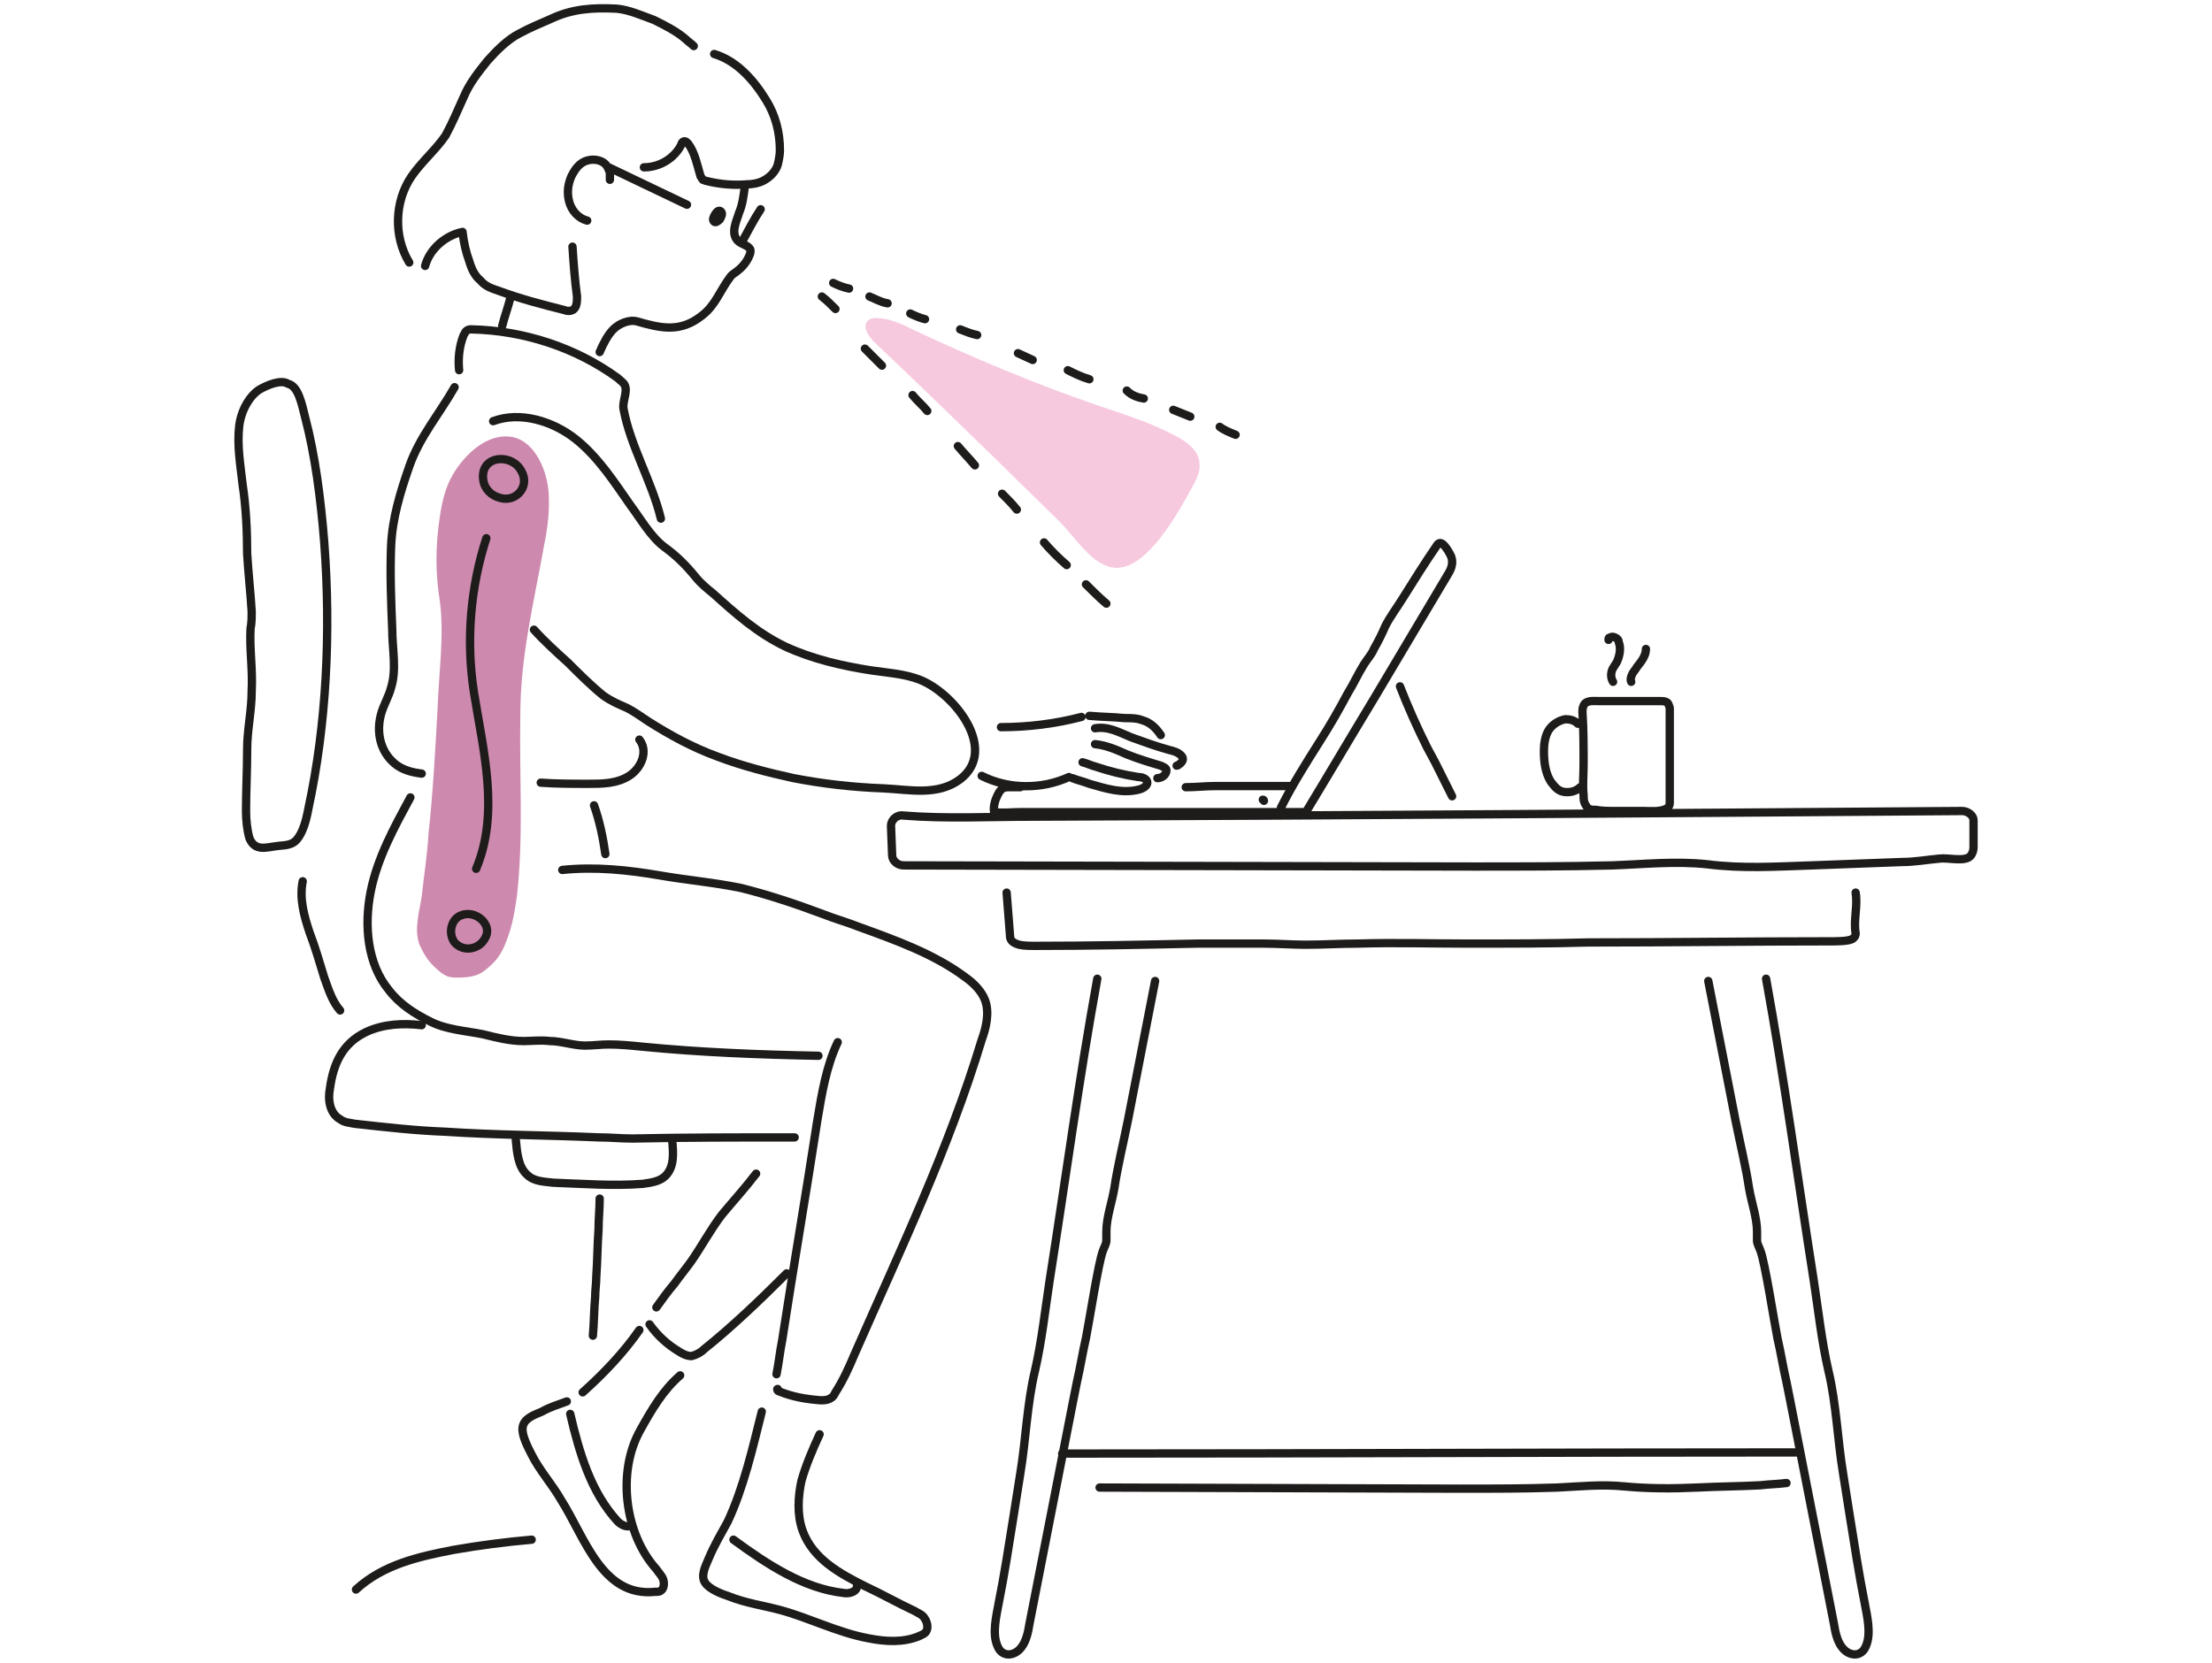
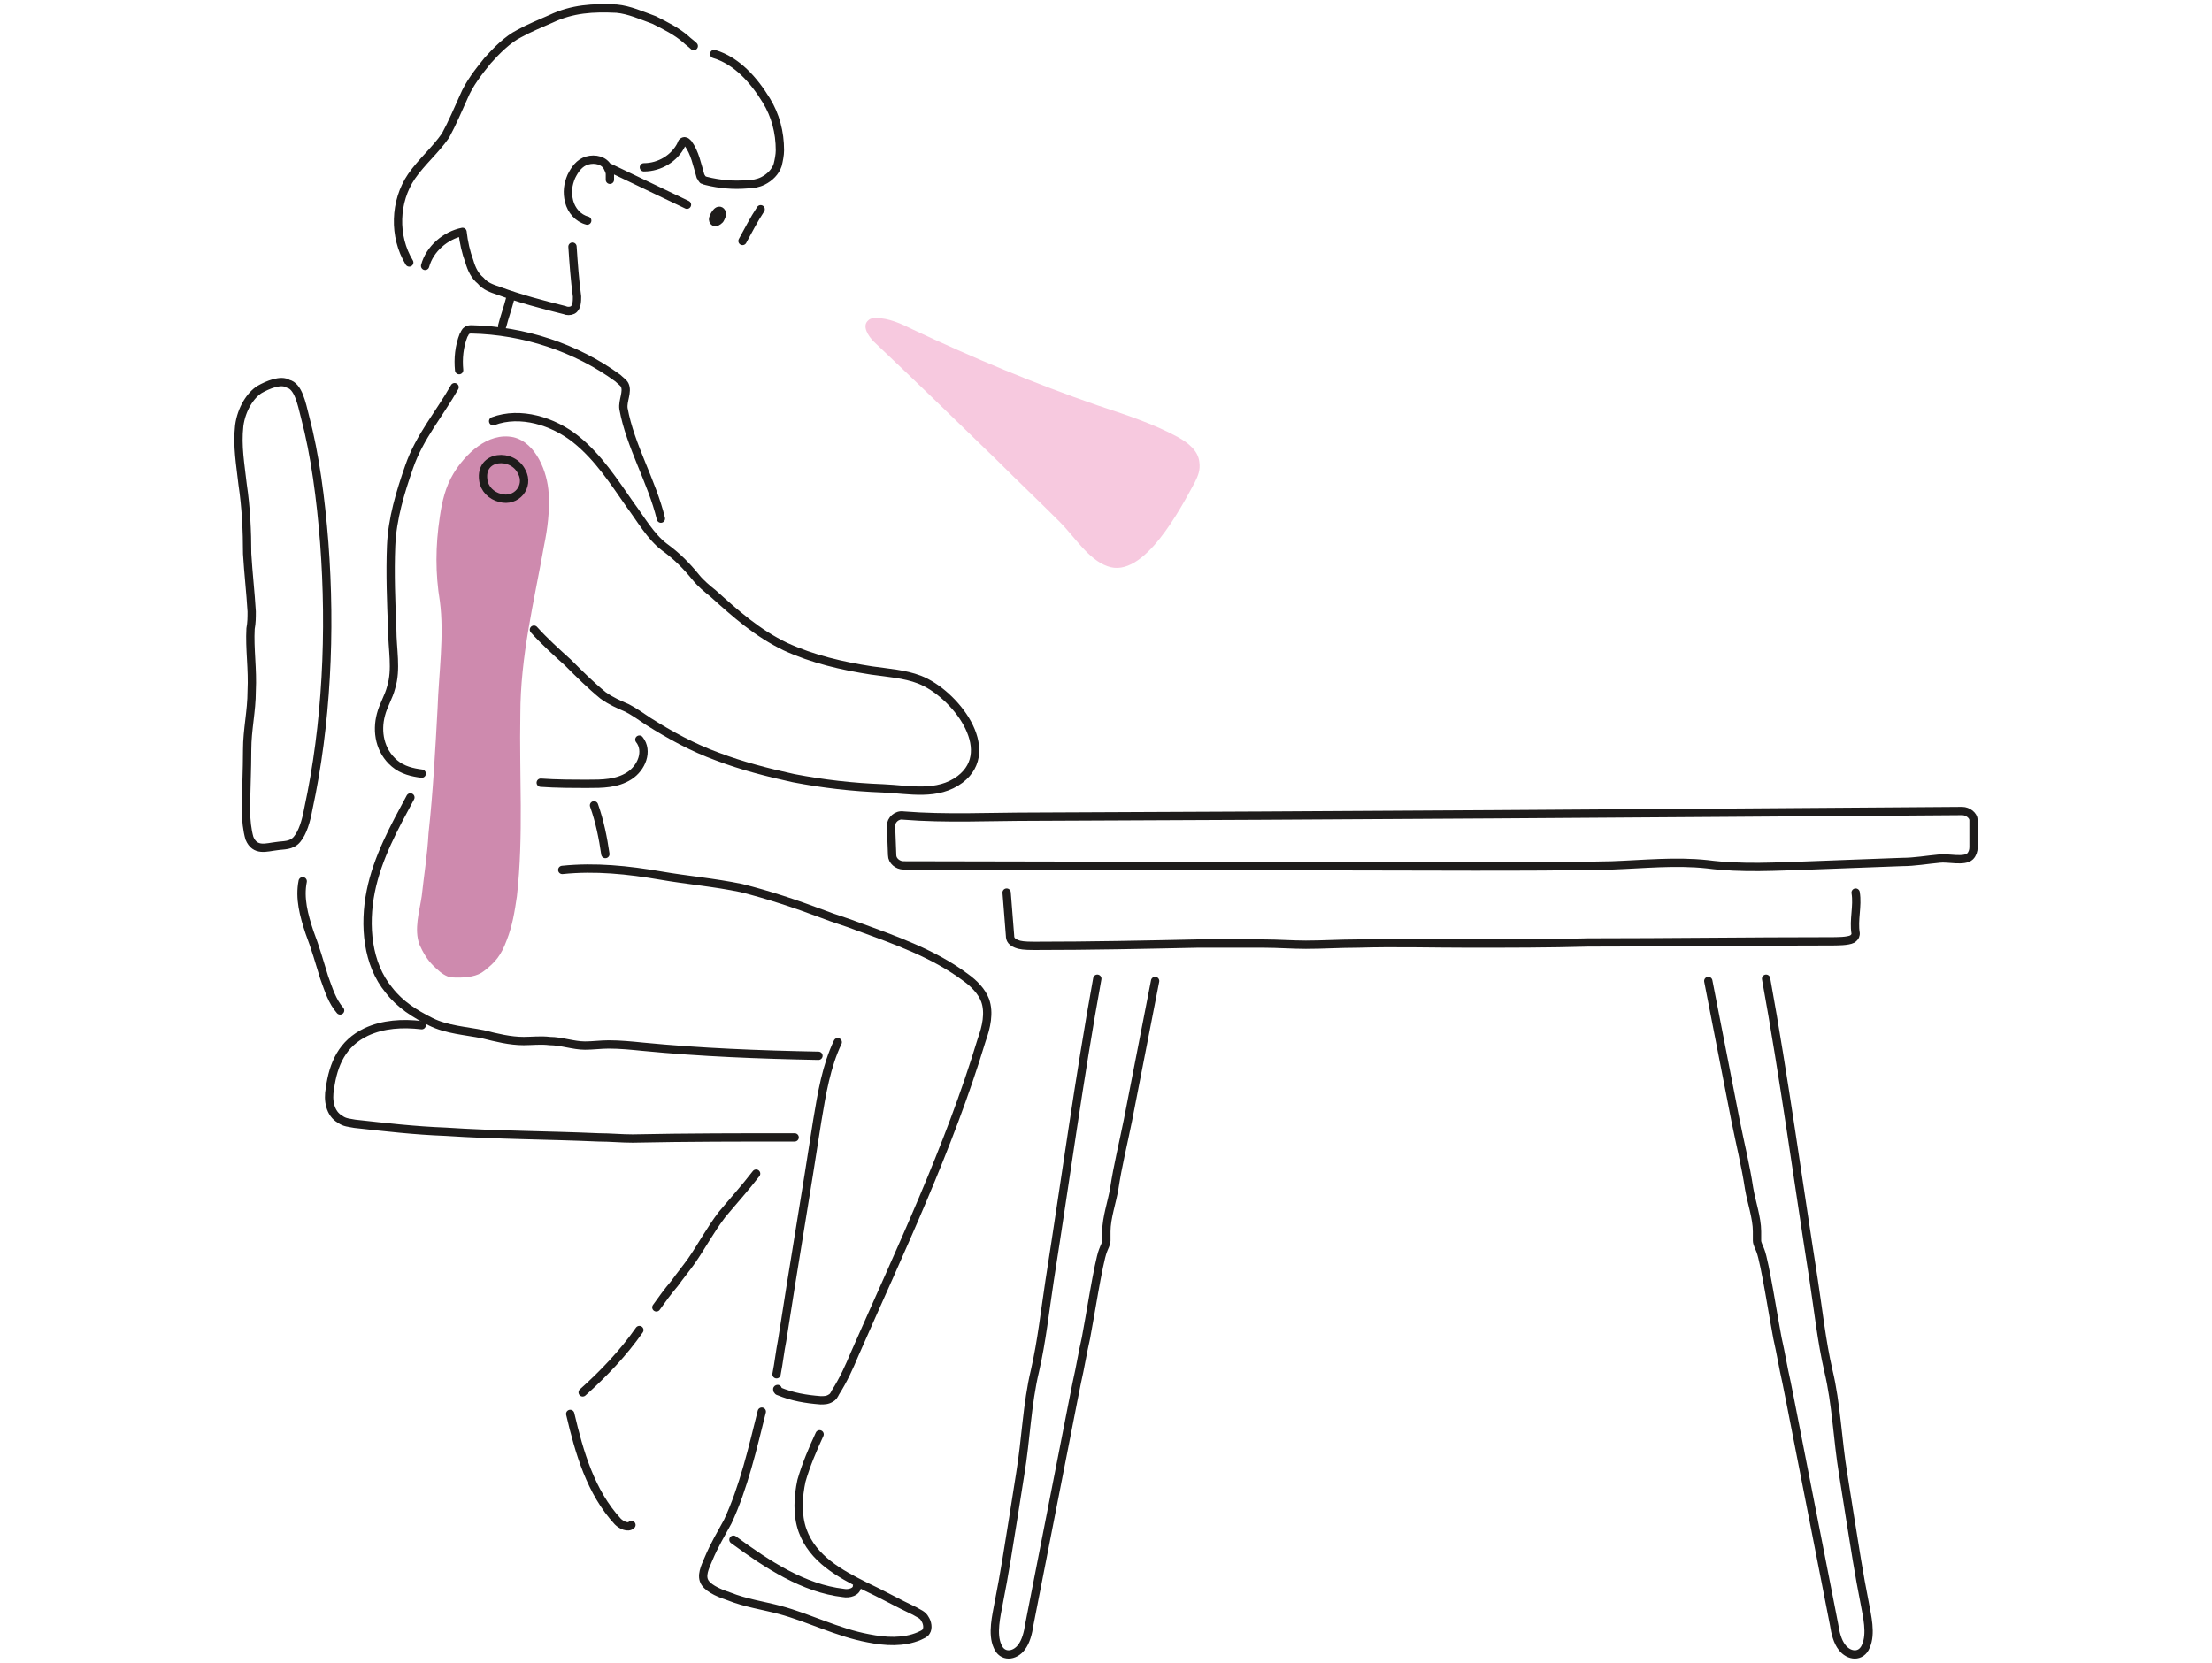
<svg xmlns="http://www.w3.org/2000/svg" width="266" height="200" viewBox="0 0 266 200" fill="none">
  <path d="M52.894 62.123C53.167 60.27 53.576 58.549 54.53 56.961C55.893 54.711 58.619 51.931 61.754 52.593C64.481 53.254 65.844 56.828 65.98 59.344C66.116 61.462 65.844 63.58 65.435 65.565C64.208 72.449 62.572 78.935 62.572 85.951C62.436 93.232 62.981 100.512 62.163 107.793C61.891 109.646 61.618 111.367 60.936 113.088C60.255 114.941 59.573 115.735 58.21 116.794C57.392 117.456 56.166 117.589 55.075 117.589C54.666 117.589 54.257 117.589 53.848 117.456C53.167 117.192 52.621 116.662 52.076 116.133C51.395 115.471 50.849 114.544 50.44 113.617C49.759 111.764 50.44 109.646 50.713 107.793C50.986 105.278 51.395 102.763 51.531 100.248C52.076 95.217 52.349 90.187 52.621 85.157C52.758 81.053 53.439 76.42 52.894 72.316C52.349 69.007 52.349 65.698 52.894 62.123Z" fill="#CE8AAE" />
  <path d="M143.677 58.02C142.042 61.019 137.543 69.743 133.181 68.107C130.864 67.289 129.228 64.563 127.456 62.791C125.003 60.337 122.413 57.884 119.959 55.43C115.052 50.659 110.145 45.888 105.101 41.117C104.42 40.436 103.602 39.209 104.42 38.528C104.692 38.255 105.101 38.255 105.374 38.255C106.873 38.255 108.373 38.936 109.736 39.618C116.96 43.026 124.457 46.161 131.955 48.751C135.226 49.841 138.634 50.932 141.633 52.568C142.859 53.249 144.086 54.203 144.223 55.566C144.359 56.521 144.086 57.202 143.677 58.02Z" fill="#F7C9DF" />
  <path d="M235.96 97.551C236.641 97.551 237.323 98.096 237.323 98.641 237.323 99.732 237.323 100.822 237.323 101.913 237.323 102.322 237.187 102.731 236.914 103.003 236.232 103.685 234.188 103.14 233.234 103.276 231.734 103.412 230.235 103.685 228.735 103.685 225.055 103.821 221.511 103.957 217.83 104.094 213.605 104.23 209.515 104.503 205.29 103.957 201.473 103.548 197.656 103.957 193.84 104.094 188.251 104.23 182.662 104.23 177.21 104.23L108.645 104.094C107.964 104.094 107.282 103.548 107.282 102.867L107.146 99.323C107.146 98.641 107.827 97.96 108.645 98.096 113.689 98.505 119.005 98.232 124.185 98.232 161.261 98.096 198.611 97.823 235.96 97.551ZM121.05 107.365C121.186 109.137 121.322 110.909 121.459 112.545 121.459 112.954 121.595 113.363 122.549 113.636 123.094 113.772 123.912 113.772 124.594 113.772 131.137 113.772 137.543 113.636 143.95 113.499 146.676 113.499 149.266 113.499 151.992 113.499 153.628 113.499 155.4 113.636 157.036 113.636 159.08 113.636 161.125 113.499 163.306 113.499 167.668 113.363 172.303 113.499 176.665 113.499 181.435 113.499 186.206 113.499 190.977 113.363 200.655 113.363 210.333 113.227 220.011 113.227 220.966 113.227 222.192 113.227 222.738 112.954 223.147 112.681 223.147 112.409 223.147 112.272 222.874 110.637 223.419 109.001 223.147 107.365M131.954 117.725C129.773 129.72 128.138 141.852 126.229 153.983 125.684 157.527 125.275 161.344 124.457 164.888 123.503 168.841 123.367 173.203 122.685 177.293 122.413 179.065 122.14 180.7 121.867 182.472 121.322 185.88 120.777 189.424 120.095 192.832 119.823 194.332 119.277 196.512 119.959 198.012 120.504 199.375 122.004 199.239 122.822 198.148 123.367 197.467 123.639 196.376 123.776 195.422 125.548 186.425 127.32 177.293 129.092 168.296 129.228 167.615 129.364 166.933 129.501 166.251 129.91 164.479 130.182 162.707 130.591 160.935 131 158.891 132.091 151.802 132.636 150.439 132.772 150.03 133.045 149.621 133.045 149.212 133.045 148.804 133.045 148.531 133.045 148.122 133.045 146.486 133.726 144.578 133.999 142.942 134.408 140.216 135.09 137.49 135.635 134.763 136.725 129.175 137.816 123.586 138.906 117.997M212.378 117.725C214.559 129.72 216.195 141.852 218.103 153.983 218.648 157.527 219.057 161.344 219.875 164.888 220.829 168.841 220.966 173.203 221.647 177.293 221.92 179.065 222.193 180.7 222.465 182.472 223.01 185.88 223.556 189.424 224.237 192.832 224.51 194.332 225.055 196.512 224.374 198.012 223.828 199.375 222.329 199.239 221.511 198.148 220.966 197.467 220.693 196.376 220.557 195.422 218.785 186.425 217.013 177.293 215.241 168.296 215.104 167.615 214.968 166.933 214.832 166.251 214.423 164.479 214.15 162.707 213.741 160.935 213.332 158.891 212.242 151.802 211.697 150.439 211.56 150.03 211.288 149.621 211.288 149.212 211.288 148.804 211.288 148.531 211.288 148.122 211.288 146.486 210.606 144.578 210.333 142.942 209.925 140.216 209.243 137.49 208.698 134.763 207.607 129.175 206.517 123.586 205.426 117.997" stroke="#1E1C1B" stroke-miterlimit="10" stroke-linecap="round" stroke-linejoin="round" />
-   <path d="M127.729 174.839C128.411 174.839 129.092 174.839 129.637 174.839 158.399 174.839 187.161 174.703 216.059 174.703M214.832 178.383C213.741 178.519 212.787 178.519 211.697 178.655 209.107 178.792 206.653 178.792 204.063 178.928 201.201 179.064 198.202 179.064 195.339 178.792 192.613 178.519 190.023 178.792 187.297 178.928 183.344 179.064 179.527 179.064 175.574 179.064L132.227 178.928M89.562 22.443C89.425 23.534 89.289 24.624 88.88 25.578 88.607 26.533 87.79 28.032 88.744 28.986 89.153 29.395 90.107 29.532 90.243 30.077 90.243 30.349 90.243 30.486 90.107 30.758 89.834 31.44 89.289 32.121 88.744 32.53 88.471 32.803 88.062 32.939 87.79 33.348 86.563 34.984 86.017 36.756 84.382 37.983 81.792 40.028 79.475 39.482 76.612 38.664 75.658 38.392 74.431 38.937 73.749 39.619 73.068 40.3 72.523 41.391 72.114 42.345" stroke="#1E1C1B" stroke-miterlimit="10" stroke-linecap="round" stroke-linejoin="round" />
  <path d="M85.881 26.668C85.881 26.668 85.745 26.532 85.745 26.395 85.745 26.123 86.29 25.032 86.699 25.441 86.972 25.714 86.699 26.123 86.563 26.395 86.29 26.668 86.018 26.804 85.881 26.668ZM91.47 25.17C90.652 26.397 89.971 27.76 89.289 28.987M82.61 24.624C79.475 23.125 76.34 21.625 73.204 20.126M73.341 21.626C73.341 21.353 73.341 21.217 73.341 20.944 73.341 20.671 73.204 20.399 73.068 20.126 72.659 19.308 71.569 19.036 70.614 19.308 69.66 19.581 69.115 20.399 68.706 21.217 68.297 22.171 68.161 23.125 68.433 24.215 68.706 25.306 69.524 26.26 70.614 26.533M85.881 6.495C88.608 7.313 90.652 9.63 92.152 12.084 93.242 13.856 93.787 15.901 93.787 18.082 93.787 18.627 93.651 19.308 93.515 19.854 93.242 20.672 92.561 21.353 91.743 21.762 91.197 22.035 90.516 22.171 89.834 22.171 88.198 22.307 86.563 22.171 84.927 21.762 84.791 21.762 84.654 21.626 84.518 21.626 84.382 21.489 84.382 21.353 84.246 21.217 83.837 19.854 83.564 18.354 82.746 17.264 82.61 17.127 82.474 16.991 82.337 16.991 82.064 16.991 81.928 17.264 81.928 17.4 81.11 19.036 79.338 20.126 77.43 20.126M83.427 5.541C83.155 5.268 82.746 4.996 82.473 4.723 81.383 3.769 80.02 3.087 78.657 2.406 77.157 1.86 75.658 1.179 74.158 1.043 71.296.906 68.842 1.043 66.252 2.269 65.025 2.815 63.662 3.36 62.435 4.041 61.072 4.723 59.709 6.086 58.619 7.313 57.528 8.676 56.438 10.039 55.756 11.675 55.075 13.174 54.393 14.81 53.575 16.309 52.349 18.081 50.713 19.445 49.486 21.217 47.441 24.215 47.305 28.441 49.213 31.576M68.843 29.669C68.979 31.713 69.115 33.622 69.388 35.666 69.388 36.212 69.388 37.029 68.843 37.302 68.57 37.438 68.161 37.438 67.888 37.302 65.162 36.62 62.572 35.939 59.982 34.985 59.164 34.712 58.347 34.439 57.801 33.758 57.12 33.213 56.711 32.395 56.438 31.441 56.029 30.35 55.757 29.123 55.62 27.896 53.576 28.305 51.667 29.941 51.122 31.986M61.345 35.938C61.072 37.028 60.663 38.118 60.391 39.209M55.211 44.525C55.075 43.162 55.211 41.663 55.757 40.3 55.893 40.163 55.893 39.891 56.166 39.755 56.302 39.618 56.574 39.618 56.711 39.618 62.981 39.755 69.251 41.799 74.295 45.48 74.567 45.752 74.976 46.025 75.113 46.297 75.522 47.115 74.84 48.206 74.976 49.16 75.794 53.658 78.384 57.884 79.475 62.382M54.666 46.571C52.894 49.706 50.44 52.569 49.214 56.113 48.123 59.248 47.169 62.383 47.032 65.655 46.896 68.926 47.032 72.47 47.169 75.742 47.169 78.059 47.714 80.513 47.032 82.694 46.76 83.784 46.078 84.875 45.806 85.965 45.261 88.01 45.669 90.327 47.441 91.827 48.396 92.644 49.623 92.917 50.713 93.053M76.885 88.963C77.975 90.326 77.158 92.371 75.658 93.325 74.159 94.279 72.387 94.279 70.751 94.279 68.843 94.279 66.934 94.279 65.026 94.143" stroke="#1E1C1B" stroke-miterlimit="10" stroke-linecap="round" stroke-linejoin="round" />
  <path d="M59.301 50.66C62.572 49.433 66.525 50.66 69.251 52.84 71.978 55.022 73.886 58.02 75.794 60.746 77.021 62.382 78.248 64.563 79.884 65.79 81.383 66.881 82.474 67.971 83.701 69.471 84.246 70.152 85.064 70.834 85.745 71.379 88.471 73.832 91.061 76.15 94.469 77.785 97.74 79.285 101.285 80.103 104.829 80.648 106.737 80.921 108.782 81.057 110.554 81.739 114.779 83.374 120.096 90.19 115.461 93.734 112.735 95.778 109.327 94.961 106.192 94.824 102.511 94.688 98.967 94.279 95.423 93.597 92.288 92.916 89.153 92.098 86.29 91.008 83.291 89.917 80.565 88.418 77.975 86.782 77.158 86.237 76.203 85.555 75.385 85.146 74.431 84.737 73.477 84.328 72.523 83.647 71.024 82.42 69.66 81.057 68.297 79.694 66.934 78.467 65.435 77.104 64.208 75.741M71.432 96.869C72.114 98.778 72.523 100.822 72.796 102.731M98.422 126.994C91.334 126.858 84.246 126.585 77.294 125.904 75.931 125.767 74.567 125.631 73.204 125.631 72.25 125.631 71.296 125.767 70.342 125.767 68.979 125.767 67.479 125.222 66.116 125.222 65.026 125.086 63.935 125.222 62.981 125.222 61.345 125.222 59.71 124.813 58.074 124.404 56.029 123.995 53.712 123.859 51.803 122.905 49.895 121.95 48.123 120.86 46.76 119.088 44.17 115.953 43.761 111.318 44.579 107.229 45.397 103.14 47.442 99.459 49.35 95.915" stroke="#1E1C1B" stroke-miterlimit="10" stroke-linecap="round" stroke-linejoin="round" />
  <path d="M67.615 104.639C71.569 104.23 75.522 104.639 79.475 105.32C82.61 105.866 85.881 106.138 89.153 106.82C92.424 107.638 95.696 108.728 98.967 109.955C100.33 110.5 101.83 110.909 103.193 111.454C107.691 113.09 112.326 114.726 116.142 117.588C117.096 118.27 118.051 119.224 118.46 120.315C119.005 121.814 118.596 123.586 118.051 125.085C114.098 138.171 108.236 150.439 102.784 162.844C102.102 164.479 101.421 165.979 100.466 167.478C100.33 167.751 100.194 168.023 99.921 168.16C99.512 168.432 99.103 168.432 98.694 168.432C96.922 168.296 95.287 168.023 93.651 167.342C93.515 167.342 93.378 167.069 93.515 167.069" stroke="#1E1C1B" stroke-miterlimit="10" stroke-linecap="round" stroke-linejoin="round" />
  <path d="M100.739 125.358C99.376 128.221 98.831 131.492 98.286 134.764 96.923 143.624 95.423 152.348 94.06 161.208 93.788 162.571 93.651 163.934 93.379 165.298M95.559 136.809C89.016 136.809 82.61 136.809 76.067 136.946 74.704 136.946 73.341 136.809 71.978 136.809 65.844 136.537 59.709 136.537 53.575 136.128 49.895 135.991 46.351 135.582 42.671 135.174 41.989 135.037 41.444 135.037 40.899 134.628 39.672 133.947 39.399 132.311 39.672 130.948 40.081 127.949 41.171 125.495 44.034 124.132 46.078 123.178 48.396 123.042 50.713 123.314M40.899 121.541C39.945 120.451 39.536 119.088 38.99 117.588 38.445 115.816 37.9 113.908 37.218 112.136 36.537 110.091 35.992 108.047 36.401 106.002M31.221 46.843C30.13 47.525 29.04 49.16 28.767 51.205 28.494 53.658 28.903 55.84 29.176 58.293 29.585 61.019 29.721 63.882 29.721 66.608 29.857 68.925 30.13 71.243 30.266 73.56 30.266 74.242 30.266 74.923 30.13 75.605 29.994 78.058 30.403 80.512 30.266 83.102 30.266 85.555 29.721 87.736 29.721 90.19 29.721 92.644 29.585 95.097 29.585 97.551 29.585 98.641 29.721 99.868 29.994 100.822 30.675 102.458 32.038 101.913 33.265 101.776 34.083 101.64 35.037 101.776 35.719 100.958 36.4 100.141 36.809 98.778 37.082 97.278 39.263 87.191 39.808 76.013 38.99 65.245 38.581 60.065 37.9 54.749 36.673 50.114 36.264 48.479 35.855 46.434 34.628 46.161 33.81 45.616 32.175 46.298 31.221 46.843ZM90.925 141.17C89.562 142.942 88.199 144.441 86.835 146.077 85.472 147.849 84.382 149.894 83.155 151.666 82.474 152.62 81.792 153.438 81.11 154.392 80.293 155.346 79.611 156.3 78.929 157.255M58.111 57.715C57.702 54.716 61.655 54.444 62.745 56.761 63.699 58.533 62.064 60.441 60.155 59.896 59.065 59.623 58.247 58.806 58.111 57.715ZM98.558 172.522C97.74 174.294 96.922 176.203 96.377 178.111 95.968 180.019 95.832 182.2 96.513 184.109 97.74 187.516 101.012 189.288 104.011 190.788 106.055 191.742 107.964 192.832 110.008 193.787 110.417 194.059 110.962 194.196 111.235 194.741 111.508 195.15 111.644 195.831 111.371 196.24 111.235 196.513 110.826 196.649 110.554 196.785 108.645 197.603 106.464 197.467 104.42 197.058 100.739 196.377 97.331 194.605 93.787 193.65 91.743 193.105 89.698 192.832 87.653 192.015 86.835 191.742 85.336 191.197 84.791 190.379 84.246 189.561 84.791 188.471 85.2 187.516 85.881 185.881 86.699 184.518 87.517 183.018 89.425 178.929 90.516 174.158 91.606 169.796" stroke="#1E1C1B" stroke-miterlimit="10" stroke-linecap="round" stroke-linejoin="round" />
  <path d="M103.057 190.787C103.057 191.469 102.102 191.741 101.421 191.605 96.65 191.06 92.288 188.197 88.199 185.198M75.93 183.427C75.522 183.836 74.704 183.427 74.295 183.018 71.023 179.474 69.66 174.703 68.57 170.068M76.885 159.98C74.977 162.707 72.659 165.16 70.069 167.478" stroke="#1E1C1B" stroke-miterlimit="10" stroke-linecap="round" stroke-linejoin="round" />
-   <path d="M81.792 165.434C79.747 167.206 78.384 169.523 77.021 171.977 74.159 177.02 75.113 184.517 78.929 188.743 79.202 189.152 79.611 189.561 79.747 189.97 79.884 190.379 79.884 191.06 79.475 191.333 79.338 191.469 79.066 191.469 78.793 191.469 72.386 192.151 70.342 184.926 67.479 180.428 66.389 178.519 64.889 176.884 63.935 174.975 63.526 174.158 62.708 172.658 62.845 171.704 62.981 170.613 64.208 170.205 65.162 169.796 66.116 169.25 67.07 168.978 68.161 168.569M80.838 137.217C80.974 138.717 81.111 140.353 80.02 141.443 79.339 142.125 78.248 142.261 77.294 142.397 73.75 142.67 70.206 142.397 66.525 142.261 65.435 142.125 64.208 142.125 63.39 141.307 62.3 140.353 62.163 138.58 62.027 137.081M72.114 144.169C72.114 145.396 71.978 146.623 71.978 147.849 71.841 149.758 71.841 151.666 71.705 153.574 71.705 154.392 71.569 155.21 71.569 156.028 71.432 157.527 71.432 159.163 71.296 160.663M63.935 185.198C60.8 185.471 57.665 185.88 54.53 186.425 50.304 187.243 46.078 188.197 42.807 191.196M58.483 64.738C56.574 70.639 56.029 77.053 56.983 83.21 58.074 90.137 60.118 97.705 57.256 104.504M55.484 110.091C57.119 109.41 59.3 111.182 58.346 112.817 57.665 114.181 55.756 114.589 54.666 113.363 53.848 112.272 54.257 110.5 55.484 110.091ZM94.605 153.165C91.47 156.3 88.062 159.572 84.654 162.298 84.245 162.707 83.7 162.979 83.155 163.116 82.61 163.116 82.064 162.843 81.655 162.571 80.292 161.753 79.066 160.662 78.111 159.299M133.045 72.605C132.227 71.924 131.409 71.106 130.591 70.288M128.274 67.971C127.32 67.153 126.366 66.199 125.548 65.245M122.276 61.292C121.731 60.611 121.05 59.929 120.504 59.384M117.233 55.975C116.552 55.158 115.87 54.476 115.188 53.658M111.508 49.433C110.963 48.751 110.281 48.206 109.736 47.524M106.055 43.98C105.374 43.299 104.692 42.617 104.01 41.935M100.467 37.165C99.922 36.62 99.376 36.075 98.831 35.666M148.584 52.296C147.903 52.023 147.221 51.751 146.676 51.342M143.132 50.115C142.451 49.842 141.769 49.569 141.087 49.297M137.543 47.934C136.725 47.797 136.044 47.525 135.499 46.98M131 45.617C130.046 45.344 129.228 44.935 128.41 44.526M124.185 43.299C123.639 43.027 122.958 42.754 122.413 42.481M117.506 40.3C116.824 40.163 116.142 39.891 115.461 39.618M111.235 38.392C110.69 38.256 110.008 37.984 109.463 37.711M106.737 36.484C105.919 36.348 105.237 35.939 104.556 35.666M102.102 34.712C101.421 34.575 100.739 34.303 100.194 34.03M142.587 94.688C143.813 94.688 144.904 94.552 146.131 94.552 149.13 94.552 152.128 94.552 155.127 94.552" stroke="#1E1C1B" stroke-miterlimit="10" stroke-linecap="round" stroke-linejoin="round" />
-   <path d="M154.037 97.142C155.4 94.416 157.036 91.826 158.671 89.236C159.898 87.328 160.989 85.419 162.079 83.375C162.761 82.284 163.306 81.058 163.988 79.967C164.397 79.285 164.942 78.74 165.214 78.059C165.76 77.104 166.169 76.287 166.578 75.332C167.123 74.242 167.941 73.151 168.622 72.061C169.985 69.88 171.348 67.699 172.848 65.518L172.984 65.382C173.529 64.973 174.347 66.609 174.484 66.881C174.756 67.563 174.62 68.244 174.211 68.926C171.212 73.969 168.213 79.013 165.214 84.056C162.488 88.555 159.762 93.189 157.036 97.687C153.355 97.687 149.675 97.687 145.995 97.687C139.588 97.687 133.318 97.687 126.911 97.687C125.548 97.687 124.048 97.687 122.685 97.687C121.731 97.687 120.641 97.824 119.55 97.687C119.414 97.006 119.686 96.188 119.959 95.643C120.232 95.097 120.504 94.689 121.186 94.689C121.731 94.689 122.276 94.689 122.685 94.689" stroke="#1E1C1B" stroke-miterlimit="10" stroke-linecap="round" stroke-linejoin="round" />
-   <path d="M151.992 96.324C151.992 96.324 151.992 96.188 151.856 96.188M174.62 95.779C173.938 94.416 173.257 93.053 172.575 91.689 172.303 91.144 171.894 90.463 171.621 89.917 170.394 87.464 169.304 85.01 168.35 82.557M128.547 93.462C125.275 94.961 121.322 94.961 118.051 93.325M130.046 86.237C126.911 87.055 123.639 87.464 120.368 87.464M139.588 88.419C139.043 87.601 138.361 86.919 137.407 86.647 136.725 86.374 136.044 86.374 135.226 86.374 133.863 86.238 132.5 86.238 131 86.102M128.956 93.598C129.637 93.87 130.319 94.007 131 94.279 132.909 94.825 134.953 95.506 136.998 94.961 137.543 94.825 138.088 94.416 137.952 94.007 137.816 93.598 137.271 93.462 136.862 93.462 135.09 93.189 133.454 92.78 131.818 92.235 131.273 92.098 130.728 91.826 130.182 91.689M139.179 93.598C139.724 93.598 140.269 93.189 140.269 92.644 140.269 92.371 139.861 92.235 139.588 92.099 138.225 91.69 136.862 91.281 135.499 90.736 134.272 90.19 133.045 89.645 131.682 89.509M141.496 92.098C141.633 92.098 141.769 91.962 141.769 91.962 142.178 91.689 142.45 91.28 142.042 90.871 141.633 90.463 141.087 90.326 140.542 90.19 139.043 89.781 137.543 89.236 136.044 88.691 134.681 88.145 133.318 87.327 131.682 87.6M200.792 96.597C200.792 96.869 200.655 97.142 200.383 97.278 199.565 97.687 198.474 97.551 197.656 97.551 196.43 97.551 195.203 97.551 194.112 97.551 193.431 97.551 192.613 97.551 191.931 97.414 191.386 97.414 190.977 97.414 190.705 96.869 190.432 96.46 190.432 96.051 190.432 95.642 190.296 94.415 190.432 93.189 190.432 91.962 190.432 89.917 190.432 87.736 190.296 85.692 190.296 85.419 190.296 85.146 190.432 84.874 190.705 84.192 191.659 84.329 192.204 84.329 193.022 84.329 193.84 84.329 194.658 84.329 196.293 84.329 197.929 84.329 199.565 84.329 199.974 84.329 200.519 84.329 200.655 84.737 200.655 84.874 200.792 85.01 200.792 85.146 200.792 85.828 200.792 96.051 200.792 96.597ZM193.976 82.011C193.704 81.602 193.704 81.057 193.84 80.648 193.976 80.239 194.385 79.83 194.521 79.421 194.794 78.74 194.93 77.922 194.658 77.24 194.658 76.968 194.521 76.831 194.249 76.695 193.976 76.559 193.84 76.559 193.567 76.695 193.431 76.695 193.431 76.831 193.431 76.968M196.157 82.012C196.021 81.739 196.157 81.33 196.293 81.057 196.43 80.785 196.702 80.512 196.839 80.24 197.384 79.558 197.929 78.876 197.929 78.059M189.75 87.055C189.342 86.646 188.796 86.51 188.251 86.51 187.433 86.646 186.615 87.191 186.206 87.873 185.797 88.554 185.661 89.509 185.661 90.326 185.661 91.553 185.797 92.916 186.479 94.007 186.888 94.552 187.297 95.097 187.978 95.234 188.66 95.37 189.478 95.234 190.023 94.688" stroke="#1E1C1B" stroke-miterlimit="10" stroke-linecap="round" stroke-linejoin="round" />
</svg>